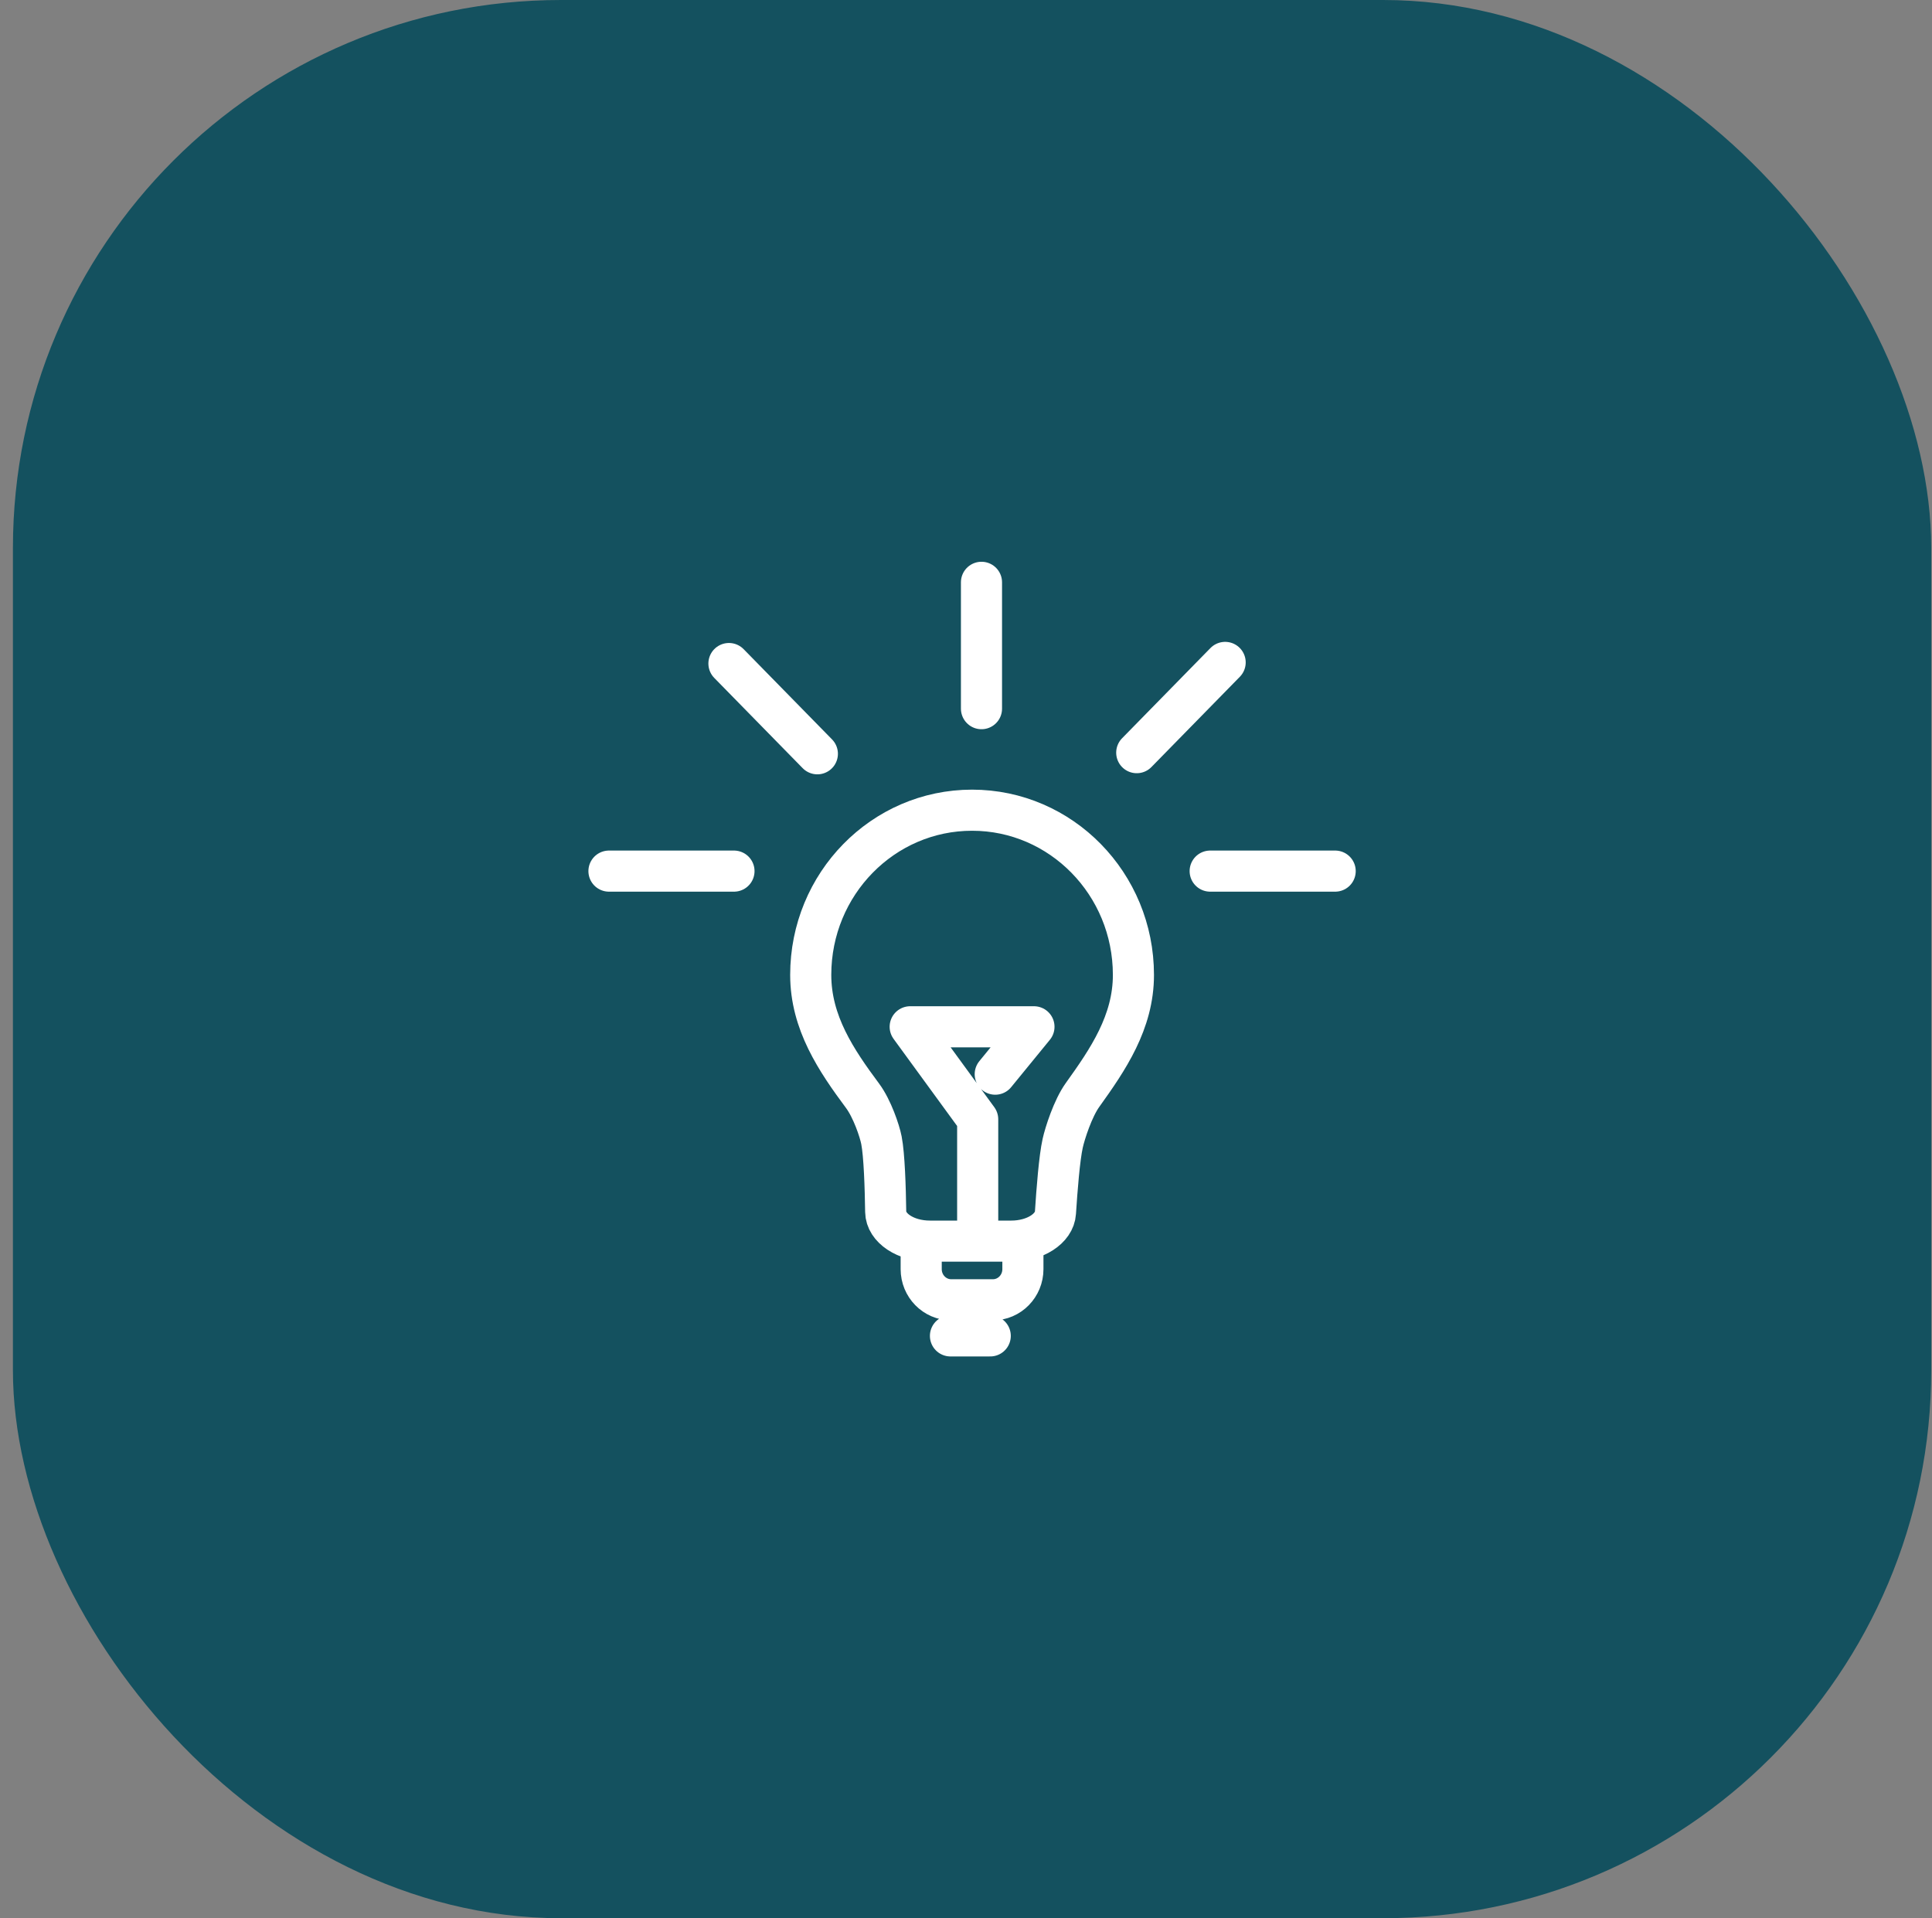
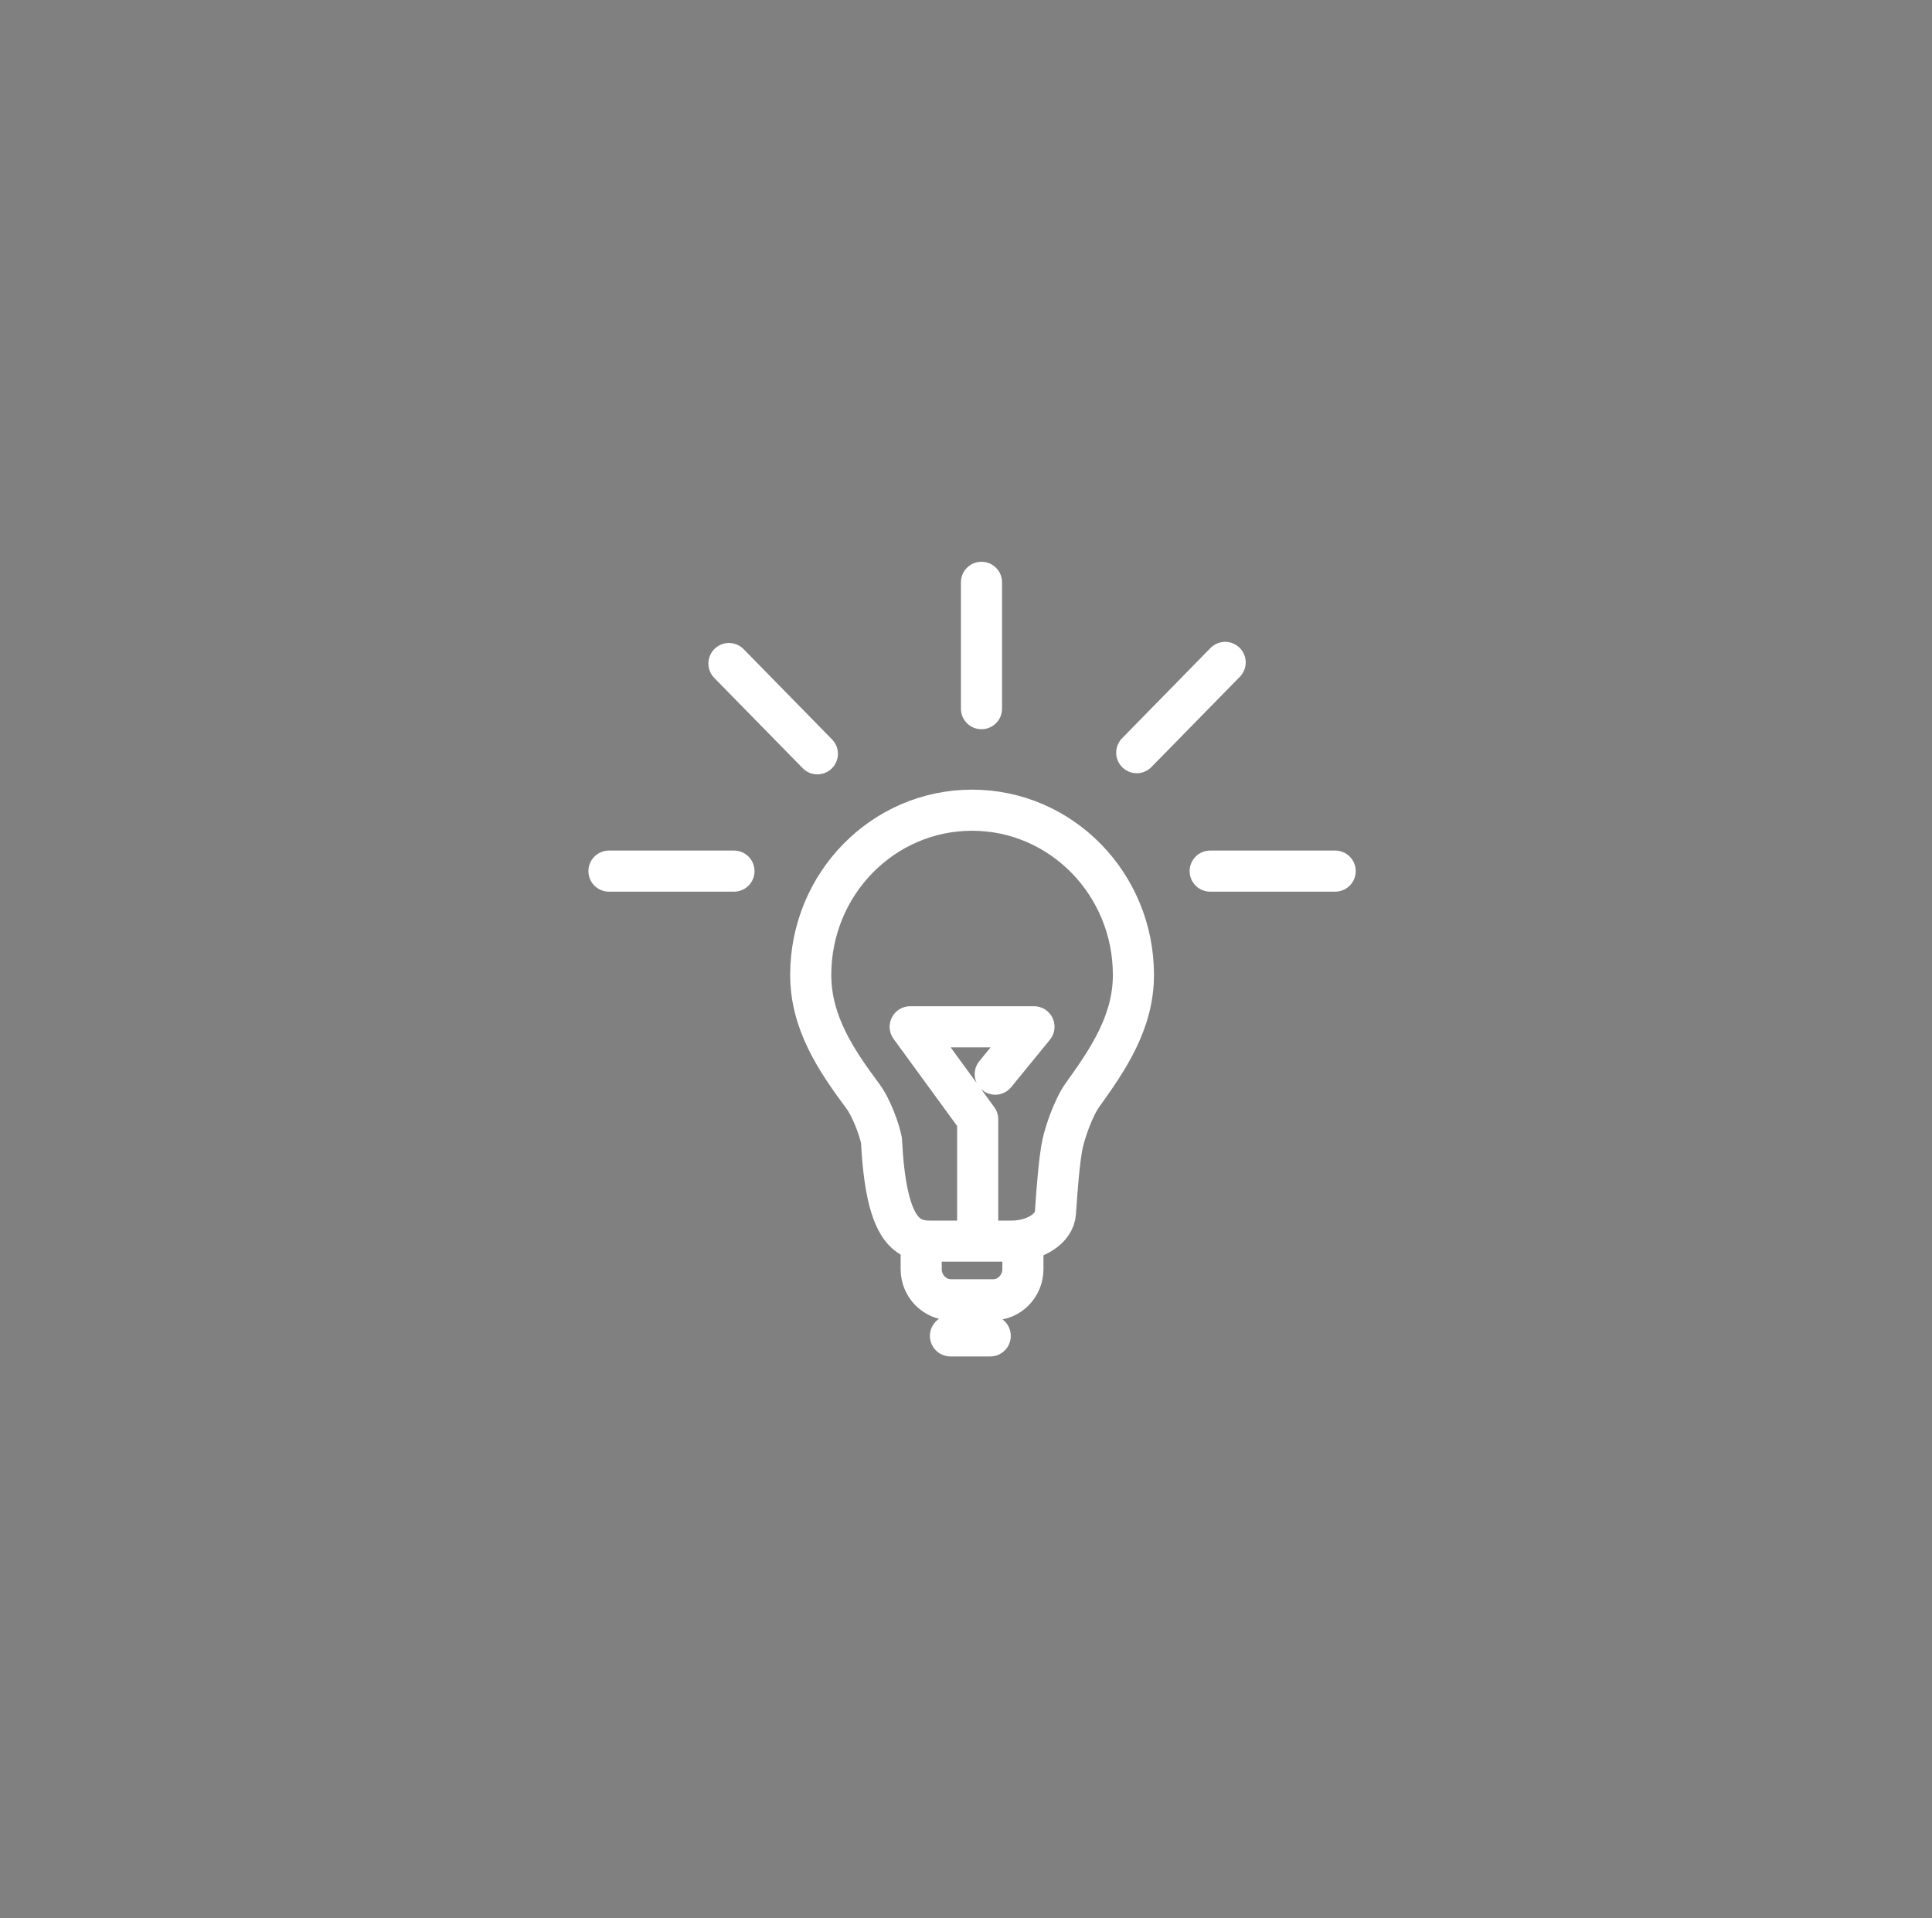
<svg xmlns="http://www.w3.org/2000/svg" width="141" height="140" viewBox="0 0 141 140" fill="none">
  <rect x="0" y="0" width="141" height="140" fill="#808080" stroke="none" />
-   <rect x="0.943" width="140" height="140" rx="40" fill="#14515F" />
-   <path d="M71.353 89.76V81.692L66.427 74.94H75.46L72.634 78.398M69.366 97.5H72.269M71.63 51.722V42.5M82.961 54.933L89.413 48.346M59.652 55.015L53.199 48.428M53.567 63.578H44.443M97.443 63.578H88.32M82.719 71.153C82.719 64.513 77.447 59.132 70.943 59.132C64.439 59.132 59.168 64.513 59.168 71.153C59.168 74.644 61.039 77.404 62.955 79.982C63.649 80.918 64.197 82.538 64.33 83.223C64.539 84.303 64.614 86.678 64.639 88.44C64.656 89.629 66.094 90.584 67.866 90.584H73.805C75.534 90.584 76.954 89.672 77.028 88.512C77.138 86.81 77.318 84.511 77.557 83.44C77.715 82.722 78.296 80.901 79.006 79.913C80.858 77.331 82.719 74.608 82.719 71.156V71.153ZM74.653 90.584V92.629C74.653 93.864 73.673 94.865 72.463 94.865H69.421C68.211 94.865 67.23 93.864 67.23 92.629V90.584H74.653Z" stroke="white" stroke-width="3" stroke-linecap="round" stroke-linejoin="round" />
+   <path d="M71.353 89.76V81.692L66.427 74.94H75.46L72.634 78.398M69.366 97.5H72.269M71.63 51.722V42.5M82.961 54.933L89.413 48.346M59.652 55.015L53.199 48.428M53.567 63.578H44.443M97.443 63.578H88.32M82.719 71.153C82.719 64.513 77.447 59.132 70.943 59.132C64.439 59.132 59.168 64.513 59.168 71.153C59.168 74.644 61.039 77.404 62.955 79.982C63.649 80.918 64.197 82.538 64.33 83.223C64.656 89.629 66.094 90.584 67.866 90.584H73.805C75.534 90.584 76.954 89.672 77.028 88.512C77.138 86.81 77.318 84.511 77.557 83.44C77.715 82.722 78.296 80.901 79.006 79.913C80.858 77.331 82.719 74.608 82.719 71.156V71.153ZM74.653 90.584V92.629C74.653 93.864 73.673 94.865 72.463 94.865H69.421C68.211 94.865 67.23 93.864 67.23 92.629V90.584H74.653Z" stroke="white" stroke-width="3" stroke-linecap="round" stroke-linejoin="round" />
</svg>